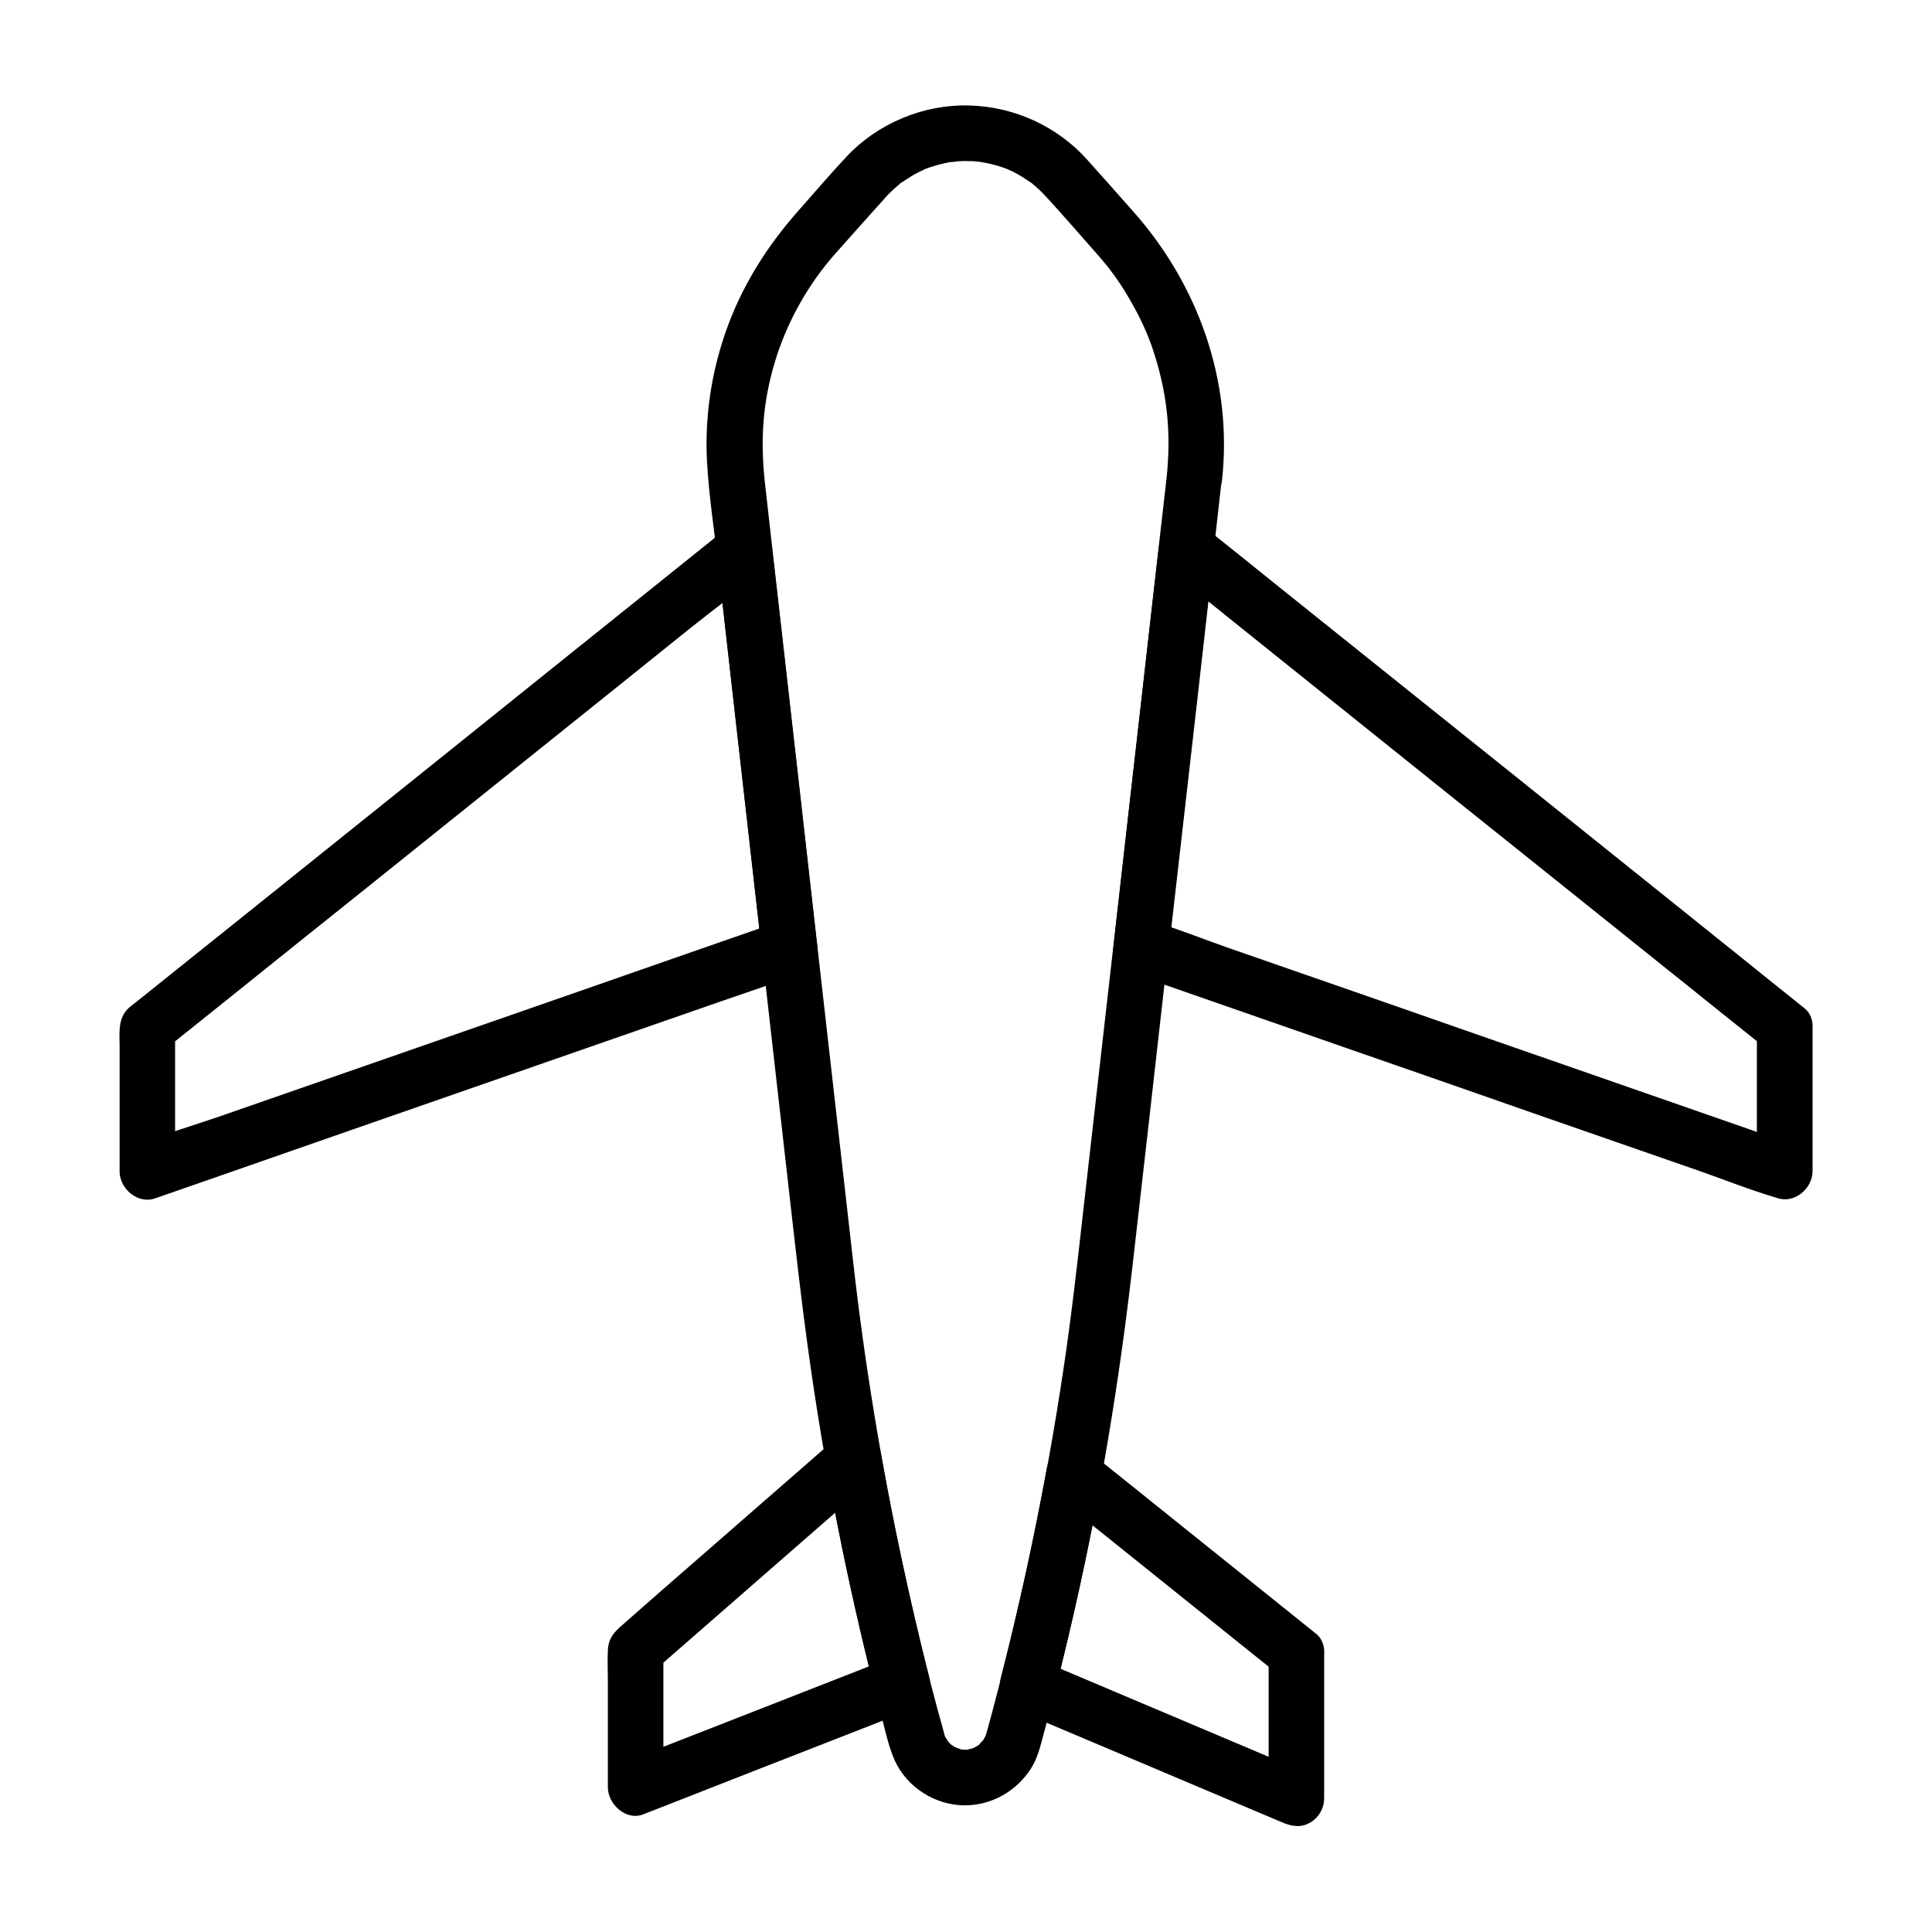
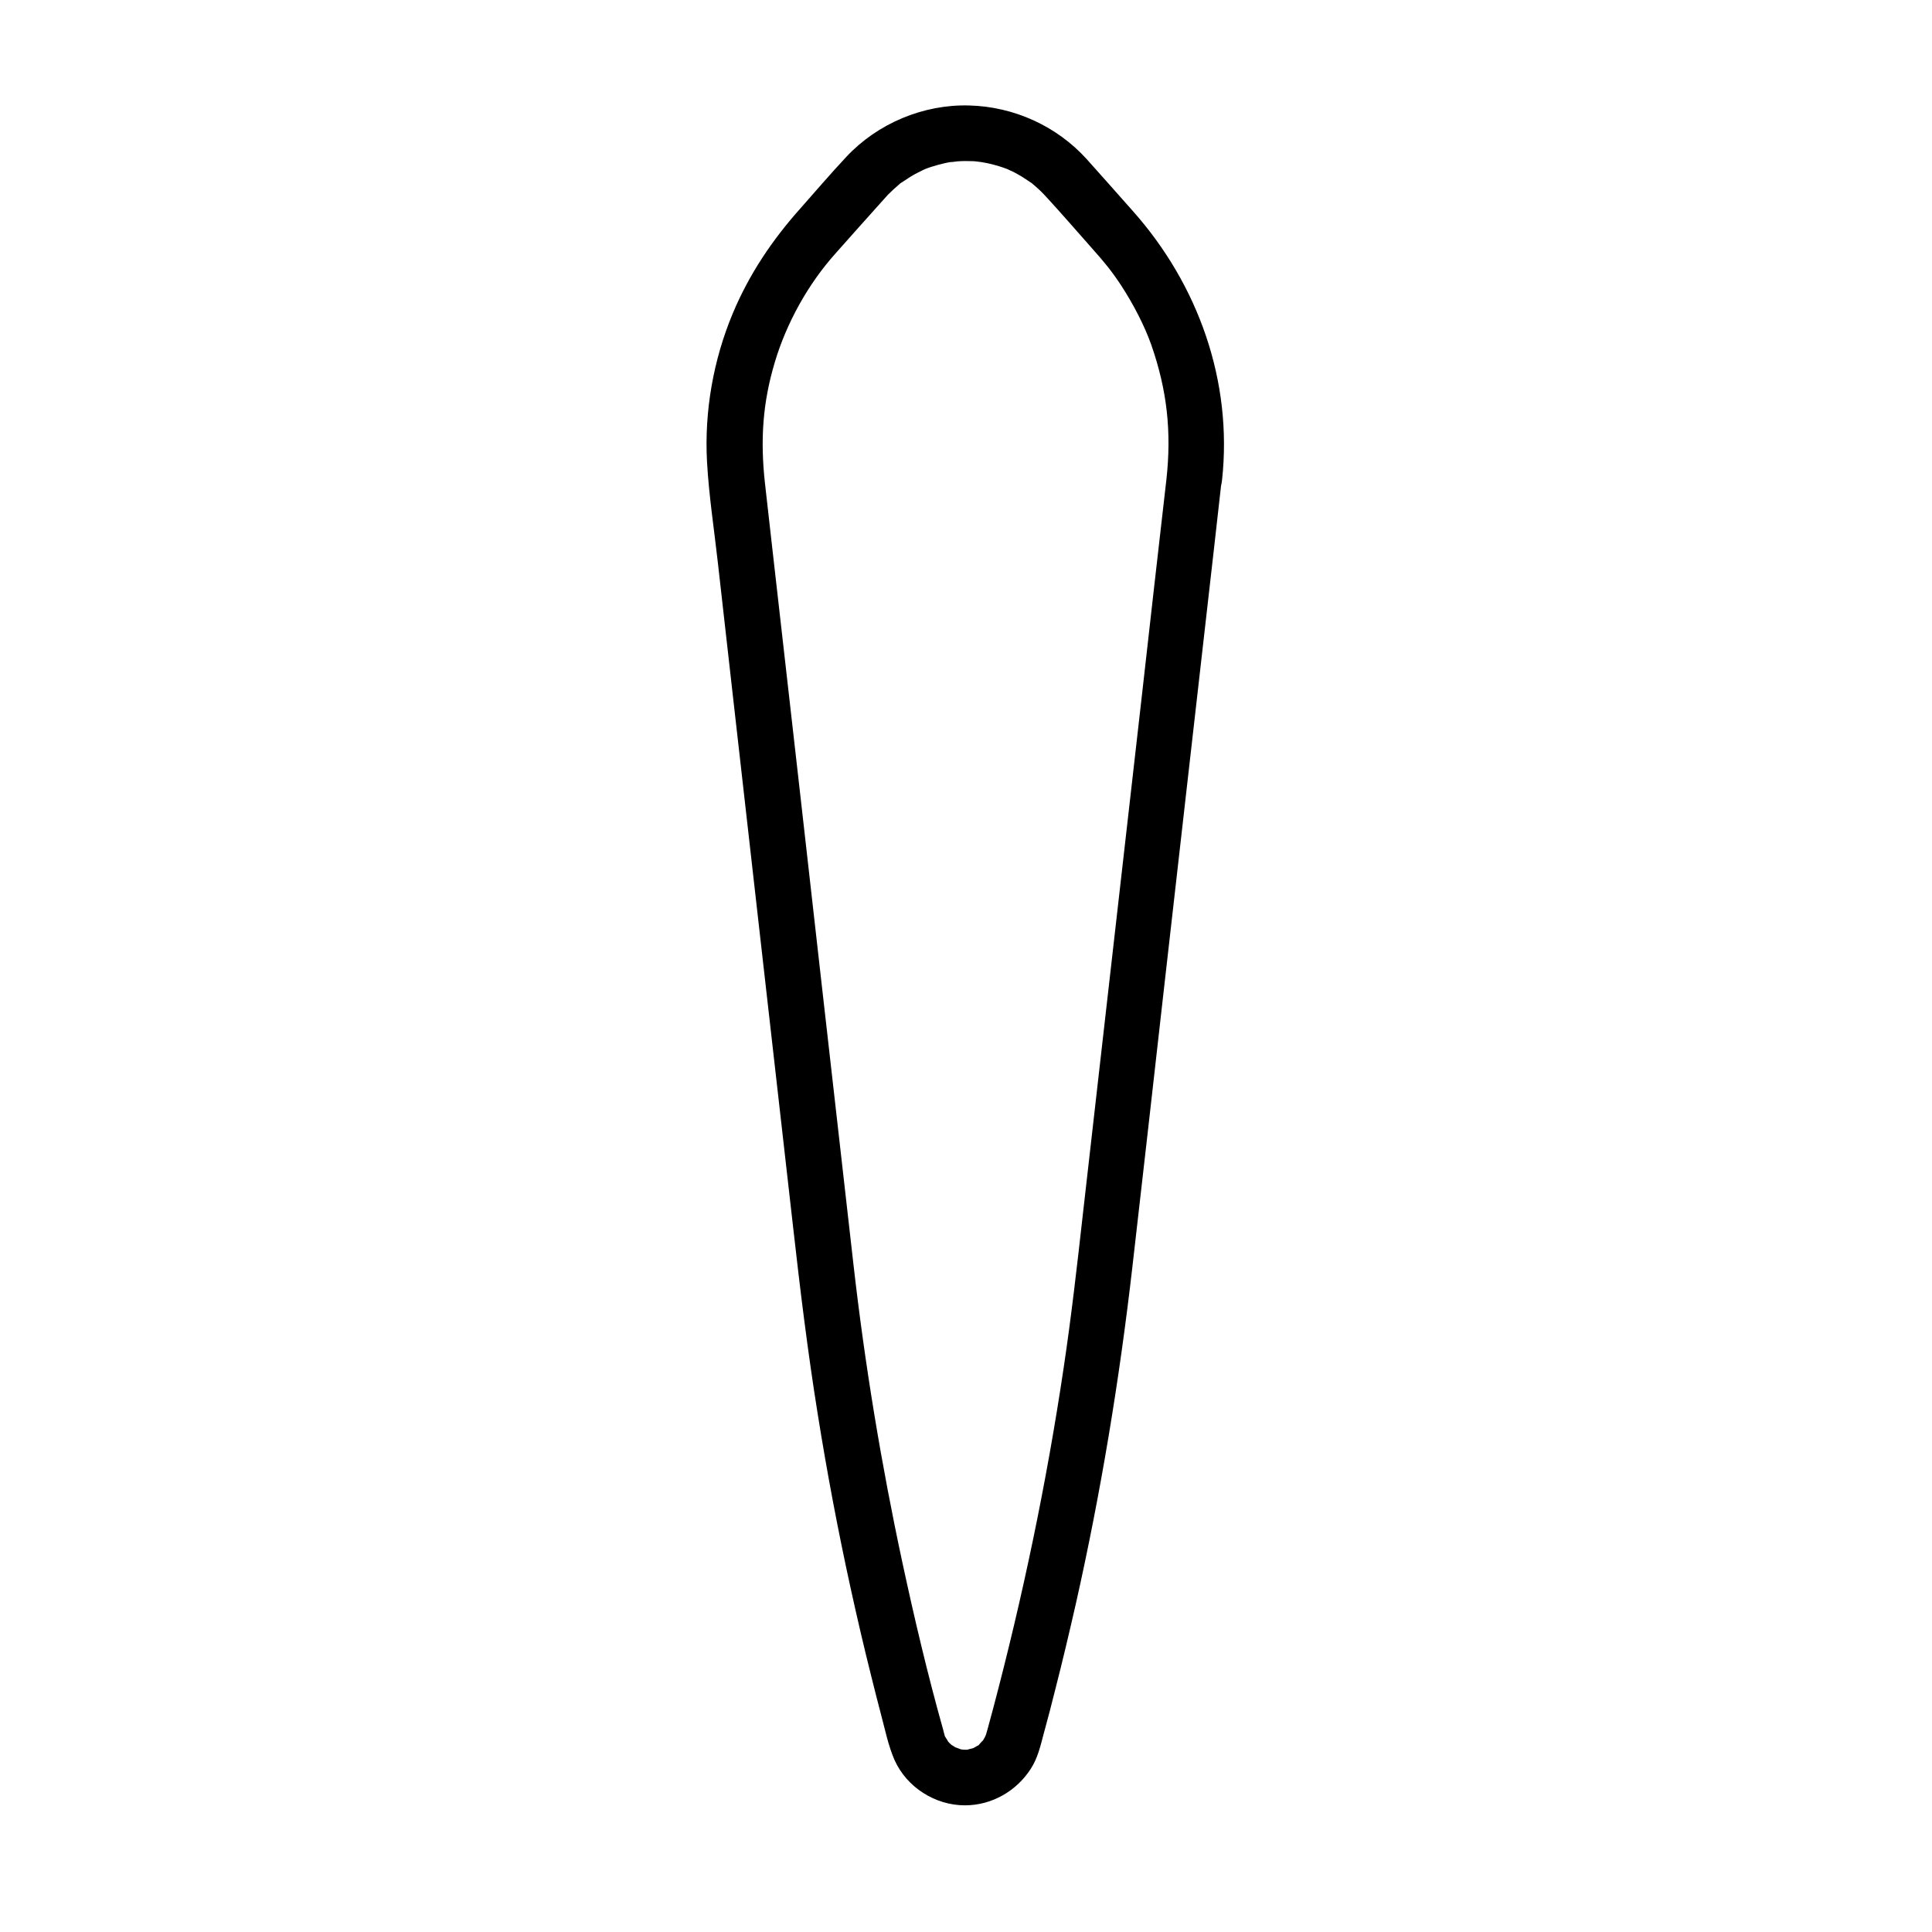
<svg xmlns="http://www.w3.org/2000/svg" fill="#000000" width="800px" height="800px" version="1.1" viewBox="144 144 512 512">
  <g>
    <path d="m453.09 271.24c-2.215 19.387-4.43 38.719-6.594 58.105-2.508 21.895-4.969 43.789-7.477 65.684-2.707 23.664-5.363 47.281-8.07 70.945-1.523 13.578-3.051 27.059-5.066 40.492-4.527 30.453-10.824 60.613-18.695 90.332-0.492 1.82-0.984 3.641-1.477 5.461-0.148 0.441-0.246 0.934-0.395 1.379-0.098 0.395-0.789 1.574-0.148 0.441-0.344 0.59-0.641 1.18-1.031 1.672 0.934-1.277-0.441 0.344-0.59 0.492-1.18 1.277 0.984-0.344-0.59 0.441-0.395 0.246-0.738 0.441-1.133 0.641 0.789-0.297 0.738-0.297-0.051 0-0.195 0.051-2.312 0.492-0.641 0.297-0.688 0.098-1.477 0.098-2.164 0.051 0.984 0.098-0.246-0.051-0.395-0.098 0 0-2.215-0.887-1.133-0.344 0 0-2.066-1.379-0.984-0.543-0.543-0.441-1.082-0.984-1.523-1.523 0.887 1.082-0.395-0.789-0.441-0.887-0.395-0.789-0.441-0.887-0.098-0.246-0.148-0.543-0.344-1.082-0.441-1.625-4.133-14.66-7.625-29.52-10.824-44.379-5.609-26.125-9.938-52.449-12.941-78.82-2.805-24.551-5.559-49.102-8.363-73.703-1.871-16.68-3.789-33.406-5.656-50.086-2.508-21.941-4.969-43.938-7.477-65.879-0.641-5.805-1.328-11.66-1.969-17.465-1.277-11.562-0.59-21.402 2.609-32.078 3.102-10.43 8.855-20.762 16.09-28.832 4.035-4.574 8.117-9.102 12.203-13.676 0.59-0.641 1.133-1.277 1.723-1.918 0.984-0.984 2.016-1.918 3.051-2.805 1.625-1.426-1.133 0.688 0.688-0.492 0.738-0.492 1.477-0.984 2.262-1.477 1.133-0.688 2.312-1.277 3.543-1.871-1.277 0.59 0.051 0 0.344-0.148 0.492-0.195 1.031-0.395 1.523-0.543 1.23-0.395 2.508-0.738 3.789-1.031 0.641-0.148 1.277-0.246 1.918-0.344-1.77 0.297 0.934-0.051 1.277-0.098 1.277-0.098 2.609-0.098 3.887-0.051 0.441 0 0.887 0.051 1.277 0.098 0.246 0 2.363 0.344 0.641 0.051 2.805 0.441 5.559 1.18 8.168 2.262-1.523-0.641 0.492 0.297 0.641 0.344 0.492 0.246 0.984 0.492 1.477 0.789 1.082 0.59 2.066 1.277 3.102 1.969 1.82 1.18-0.984-0.887 0.688 0.492 0.543 0.441 1.031 0.887 1.574 1.379 0.887 0.789 1.672 1.672 2.508 2.559 4.082 4.477 8.07 9.055 12.055 13.578 2.902 3.246 4.871 5.656 7.281 9.297 3.394 5.215 6.25 10.773 8.07 15.891 4.176 12.008 5.406 22.98 3.981 35.82-0.441 3.836 3.691 7.527 7.379 7.379 4.379-0.195 6.938-3.246 7.379-7.379 2.856-26.176-6.297-51.809-23.617-71.289-4.082-4.574-8.117-9.199-12.25-13.777-7.922-8.758-19.285-13.922-31.145-14.219-12.152-0.344-24.305 4.773-32.57 13.629-4.133 4.43-8.07 9.004-12.055 13.531-7.527 8.414-13.629 17.465-18.008 27.898-5.164 12.348-7.578 25.977-6.84 39.41 0.492 8.855 1.871 17.762 2.856 26.566 1.328 11.758 2.656 23.52 3.984 35.324 2.508 22.289 5.066 44.625 7.578 66.914 2.805 24.551 5.559 49.152 8.363 73.703 1.871 16.629 3.887 33.211 6.543 49.742 2.461 15.449 5.363 30.848 8.707 46.102 1.723 7.871 3.543 15.695 5.512 23.52 0.836 3.344 1.672 6.691 2.559 10.035 1.082 4.035 1.918 8.266 3.59 12.102 3.246 7.231 10.773 12.004 18.648 12.004 7.133 0 13.676-3.789 17.465-9.691 1.82-2.805 2.559-6.051 3.394-9.199 1.082-3.938 2.117-7.871 3.102-11.855 1.918-7.477 3.691-15.008 5.41-22.535 6.641-29.473 11.562-59.336 15.008-89.348 2.805-24.551 5.609-49.102 8.363-73.703 1.969-17.172 3.887-34.34 5.856-51.562 2.508-22.043 5.019-44.082 7.527-66.176 0.641-5.707 1.277-11.367 1.918-17.074 0.441-3.836-3.691-7.527-7.379-7.379-4.277 0.145-6.785 3.242-7.277 7.328z" />
-     <path d="m351.19 387.99c-5.656 1.969-11.316 3.938-16.973 5.902-13.48 4.723-27.012 9.398-40.492 14.121-16.383 5.707-32.816 11.414-49.199 17.121-14.168 4.922-28.387 9.891-42.559 14.809-6.84 2.363-13.922 4.379-20.613 7.184-0.098 0.051-0.195 0.051-0.297 0.098 3.102 2.363 6.25 4.723 9.348 7.133v-37.883c-0.738 1.723-1.426 3.492-2.164 5.215 5.266-4.231 10.527-8.414 15.793-12.645 12.547-10.086 25.141-20.172 37.688-30.207 15.254-12.25 30.504-24.453 45.758-36.703 13.137-10.527 26.273-21.059 39.41-31.637 6.394-5.117 13.137-9.988 19.285-15.449 0.098-0.098 0.195-0.148 0.297-0.195-4.184-1.723-8.414-3.492-12.594-5.215 1.328 11.906 2.707 23.812 4.035 35.672 2.164 18.941 4.281 37.883 6.445 56.828 0.492 4.328 0.984 8.66 1.477 12.988 0.441 3.836 3.102 7.578 7.379 7.379 3.641-0.148 7.824-3.246 7.379-7.379-1.328-11.906-2.707-23.812-4.035-35.672-2.164-18.941-4.281-37.883-6.445-56.828-0.492-4.328-0.984-8.66-1.477-12.988-0.738-6.641-7.379-9.398-12.594-5.215-7.231 5.805-14.465 11.609-21.695 17.418-16.383 13.137-32.766 26.273-49.152 39.457-17.562 14.121-35.18 28.191-52.742 42.312-10.824 8.66-21.598 17.32-32.422 25.977-0.688 0.543-1.477 1.082-2.117 1.723-2.754 2.754-2.215 6.594-2.215 10.137v30.555 2.461c0 4.527 4.773 8.707 9.348 7.133 5.656-1.969 11.316-3.938 16.973-5.902 13.48-4.723 27.012-9.398 40.492-14.121 16.383-5.707 32.816-11.414 49.199-17.121 14.168-4.922 28.387-9.891 42.559-14.809 6.887-2.41 13.777-4.676 20.613-7.184 0.098-0.051 0.195-0.051 0.297-0.098 3.738-1.328 6.25-5.066 5.164-9.102-1.082-3.793-5.363-6.598-9.152-5.269z" />
-     <path d="m609.59 416.48v37.883c3.102-2.363 6.25-4.723 9.348-7.133-5.656-1.969-11.316-3.938-16.926-5.902-13.578-4.723-27.109-9.445-40.688-14.168-16.434-5.707-32.816-11.414-49.25-17.172-14.219-4.922-28.387-9.891-42.605-14.809-6.887-2.41-13.777-5.215-20.762-7.231-0.098-0.051-0.195-0.051-0.297-0.098 1.82 2.363 3.59 4.723 5.41 7.133 1.379-11.906 2.707-23.863 4.082-35.77 2.164-18.941 4.328-37.836 6.445-56.777 0.492-4.379 0.984-8.707 1.477-13.086-4.184 1.723-8.414 3.492-12.594 5.215 5.266 4.231 10.527 8.414 15.742 12.645 12.594 10.137 25.238 20.223 37.836 30.355 15.254 12.25 30.555 24.5 45.805 36.703 13.188 10.578 26.422 21.156 39.605 31.734 6.445 5.164 12.84 10.332 19.285 15.449 0.098 0.051 0.195 0.148 0.297 0.195 3.102 2.508 7.379 3.051 10.43 0 2.559-2.559 3.148-7.922 0-10.43-5.266-4.231-10.527-8.414-15.742-12.645-12.594-10.137-25.238-20.223-37.836-30.355-15.254-12.25-30.555-24.5-45.805-36.703-13.188-10.578-26.422-21.156-39.605-31.734-6.445-5.164-12.793-10.332-19.285-15.449-0.098-0.051-0.195-0.148-0.297-0.195-5.215-4.184-11.855-1.379-12.594 5.215-1.379 11.906-2.707 23.863-4.082 35.77-2.164 18.941-4.328 37.836-6.445 56.777-0.492 4.379-0.984 8.707-1.477 13.086-0.395 3.344 2.609 6.148 5.41 7.133 5.656 1.969 11.316 3.938 16.926 5.902 13.578 4.723 27.109 9.445 40.688 14.168 16.434 5.707 32.816 11.414 49.25 17.172 14.219 4.922 28.387 9.891 42.605 14.809 6.887 2.41 13.777 5.164 20.762 7.231 0.098 0.051 0.195 0.051 0.297 0.098 4.574 1.574 9.348-2.559 9.348-7.133v-37.883c0-3.836-3.394-7.578-7.379-7.379-3.984 0.195-7.379 3.246-7.379 7.379z" />
-     <path d="m381.01 582.97c-20.566 8.07-41.18 16.137-61.746 24.156-2.953 1.133-5.856 2.312-8.809 3.445 3.102 2.363 6.25 4.723 9.348 7.133v-36.406c-0.738 1.723-1.426 3.492-2.164 5.215 16.875-14.711 33.75-29.473 50.625-44.184 2.41-2.066 4.773-4.184 7.184-6.25-4.133-1.082-8.215-2.164-12.348-3.246 3.543 19.875 7.824 39.656 12.793 59.238 0.984 3.887 5.312 6.199 9.102 5.164 3.938-1.082 6.148-5.215 5.164-9.102-4.969-19.582-9.25-39.312-12.793-59.238-1.031-5.902-8.562-6.543-12.348-3.246-11.957 10.43-23.91 20.859-35.867 31.293-6.445 5.609-12.891 11.219-19.285 16.875-2.461 2.164-4.574 3.691-4.773 7.477-0.148 2.754 0 5.609 0 8.363v28.043c0 4.379 4.773 8.906 9.348 7.133 20.566-8.07 41.18-16.137 61.746-24.156 2.953-1.133 5.856-2.312 8.809-3.445 3.691-1.477 6.297-4.969 5.164-9.102-1.031-3.535-5.41-6.637-9.148-5.16z" />
-     <path d="m480.2 582.29v38.375c3.691-2.117 7.379-4.231 11.121-6.394-20.762-8.809-41.574-17.562-62.336-26.371-2.953-1.23-5.902-2.508-8.855-3.738 1.133 2.754 2.262 5.559 3.394 8.316 4.676-18.402 8.758-36.949 12.203-55.645-4.133 1.082-8.215 2.164-12.348 3.246 17.219 13.824 34.441 27.652 51.609 41.426 2.461 1.969 4.922 3.938 7.379 5.902 3.102 2.508 7.379 3.051 10.43 0 2.559-2.559 3.148-7.922 0-10.43-17.219-13.824-34.441-27.652-51.609-41.426-2.461-1.969-4.922-3.938-7.379-5.902-2.117-1.723-4.43-2.656-7.184-1.918-2.312 0.641-4.723 2.707-5.164 5.164-3.445 18.695-7.477 37.246-12.203 55.645-0.738 2.805 0.395 7.086 3.394 8.316 20.762 8.809 41.574 17.562 62.336 26.371 2.953 1.23 5.902 2.508 8.855 3.738 2.508 1.082 4.969 1.477 7.43 0 2.262-1.328 3.641-3.789 3.641-6.394v-38.375c0-3.836-3.394-7.578-7.379-7.379-3.941 0.289-7.336 3.34-7.336 7.473z" />
  </g>
</svg>